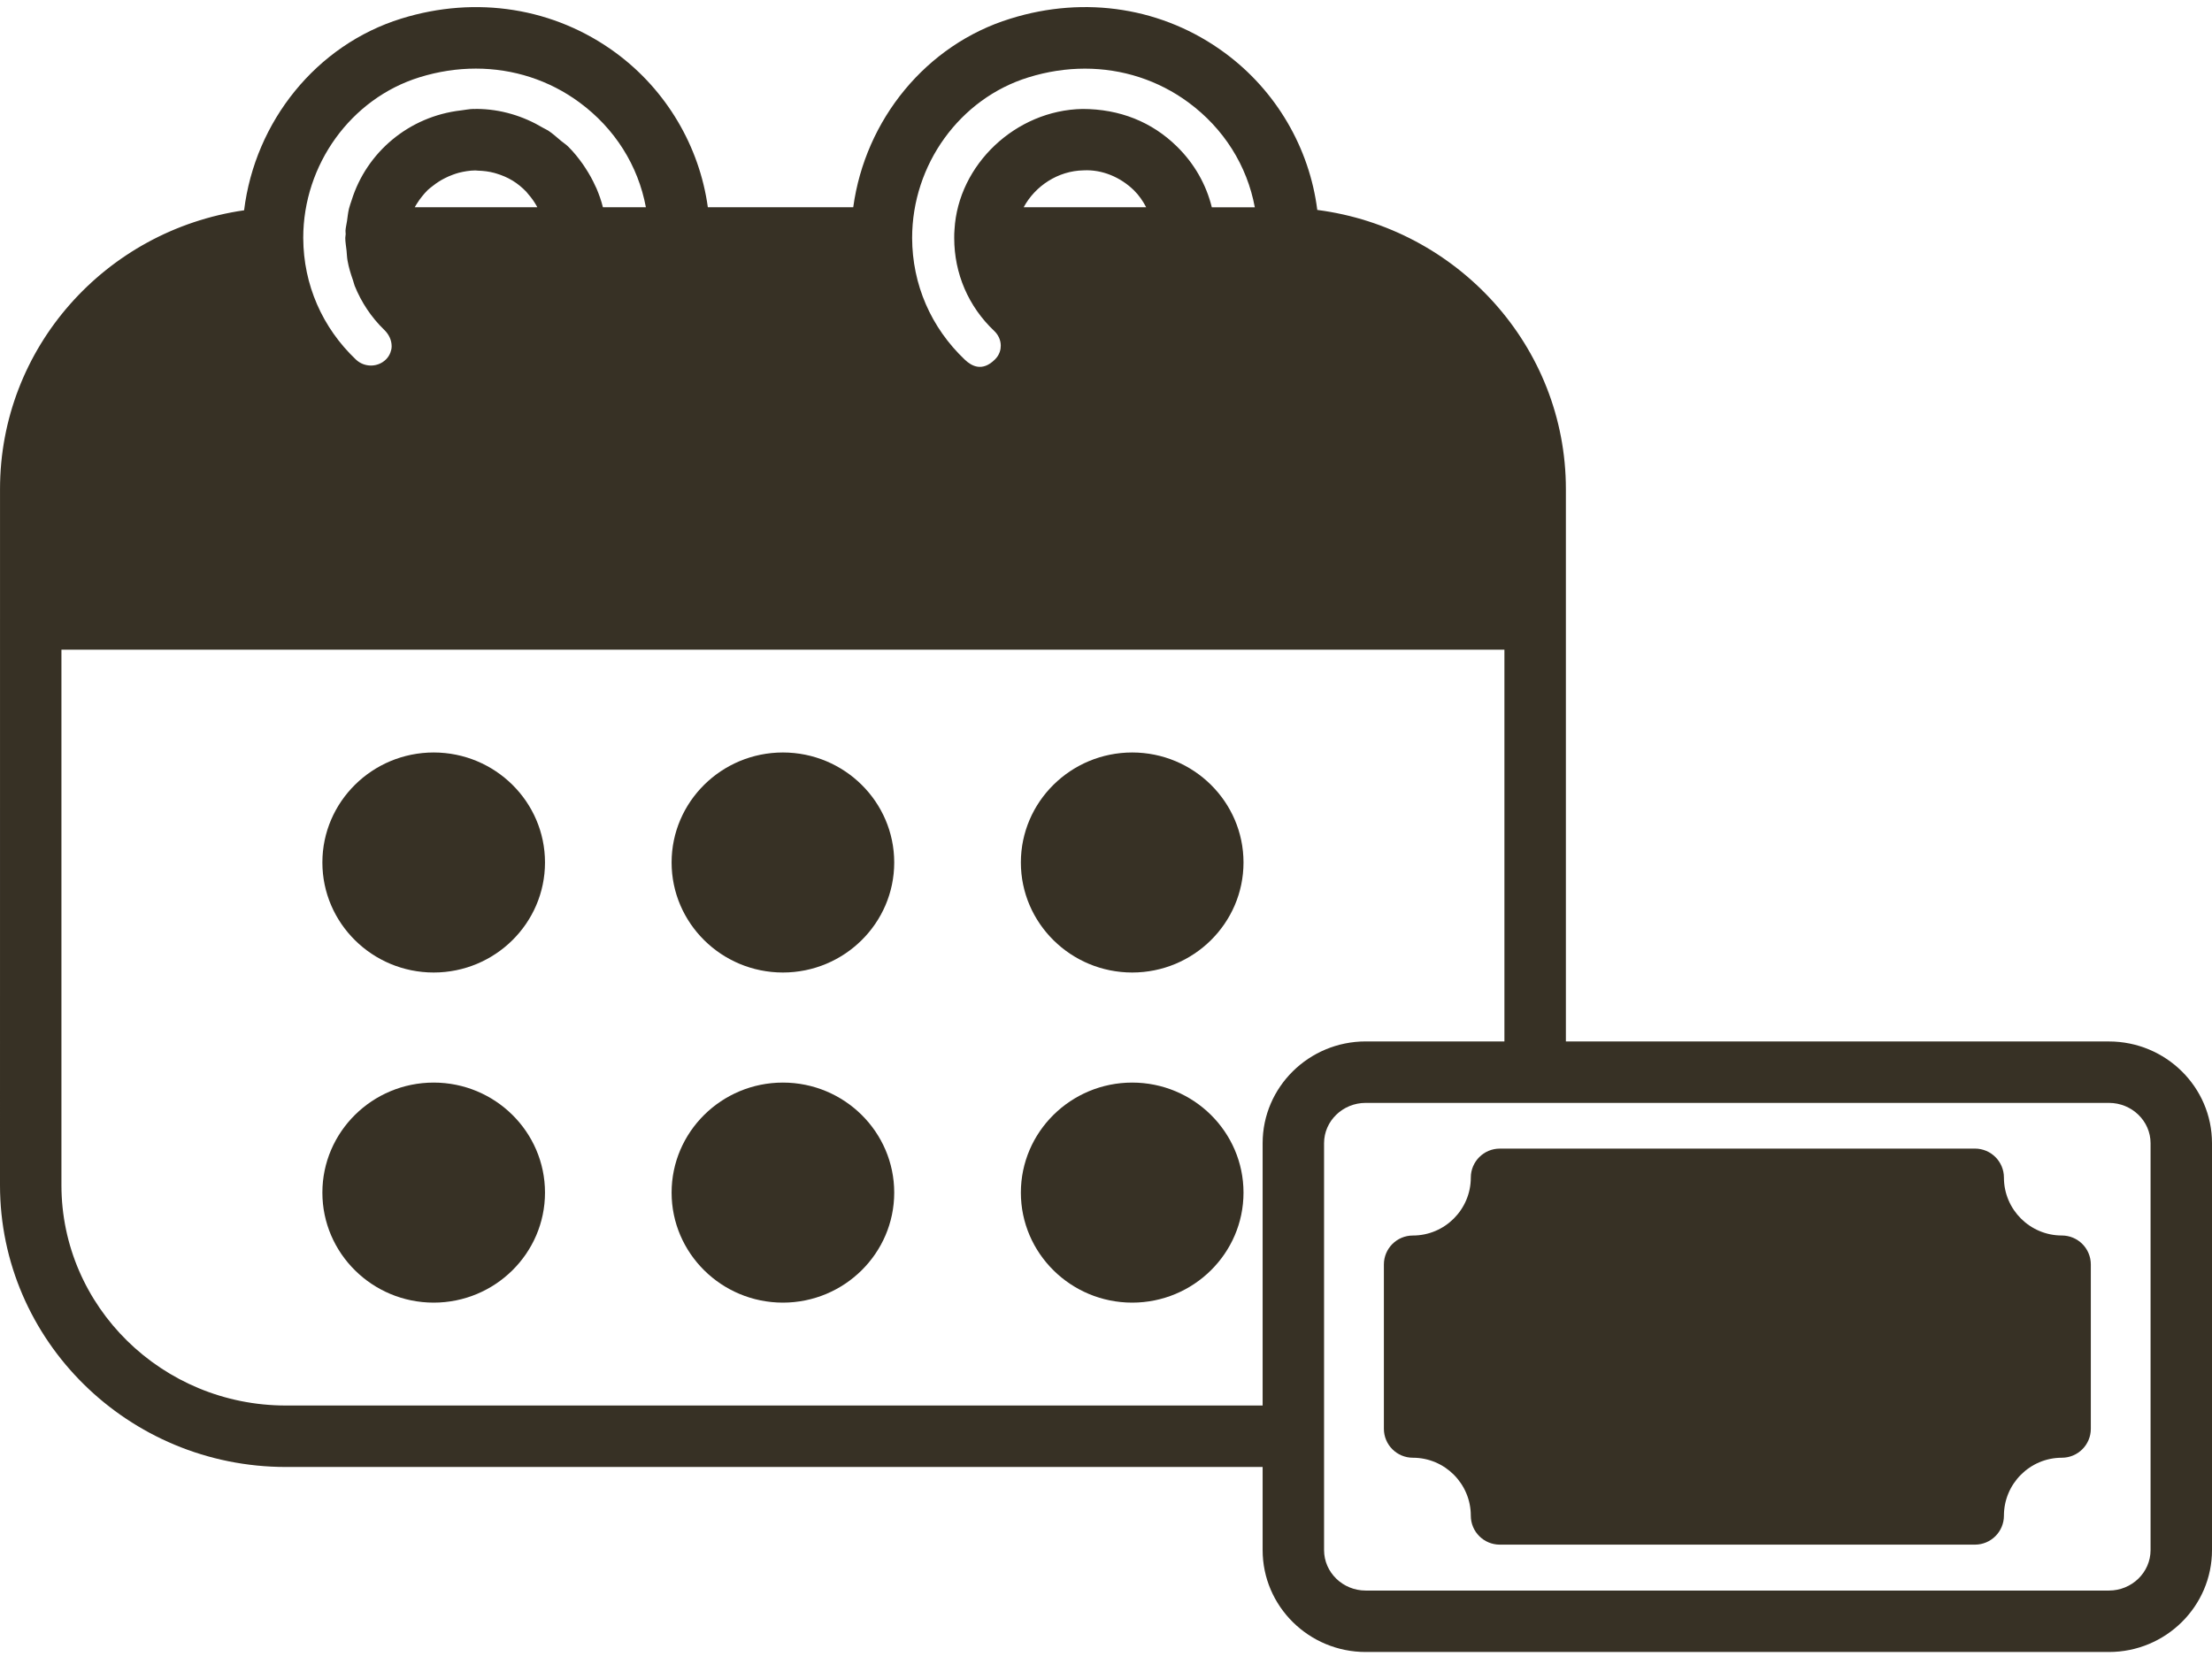
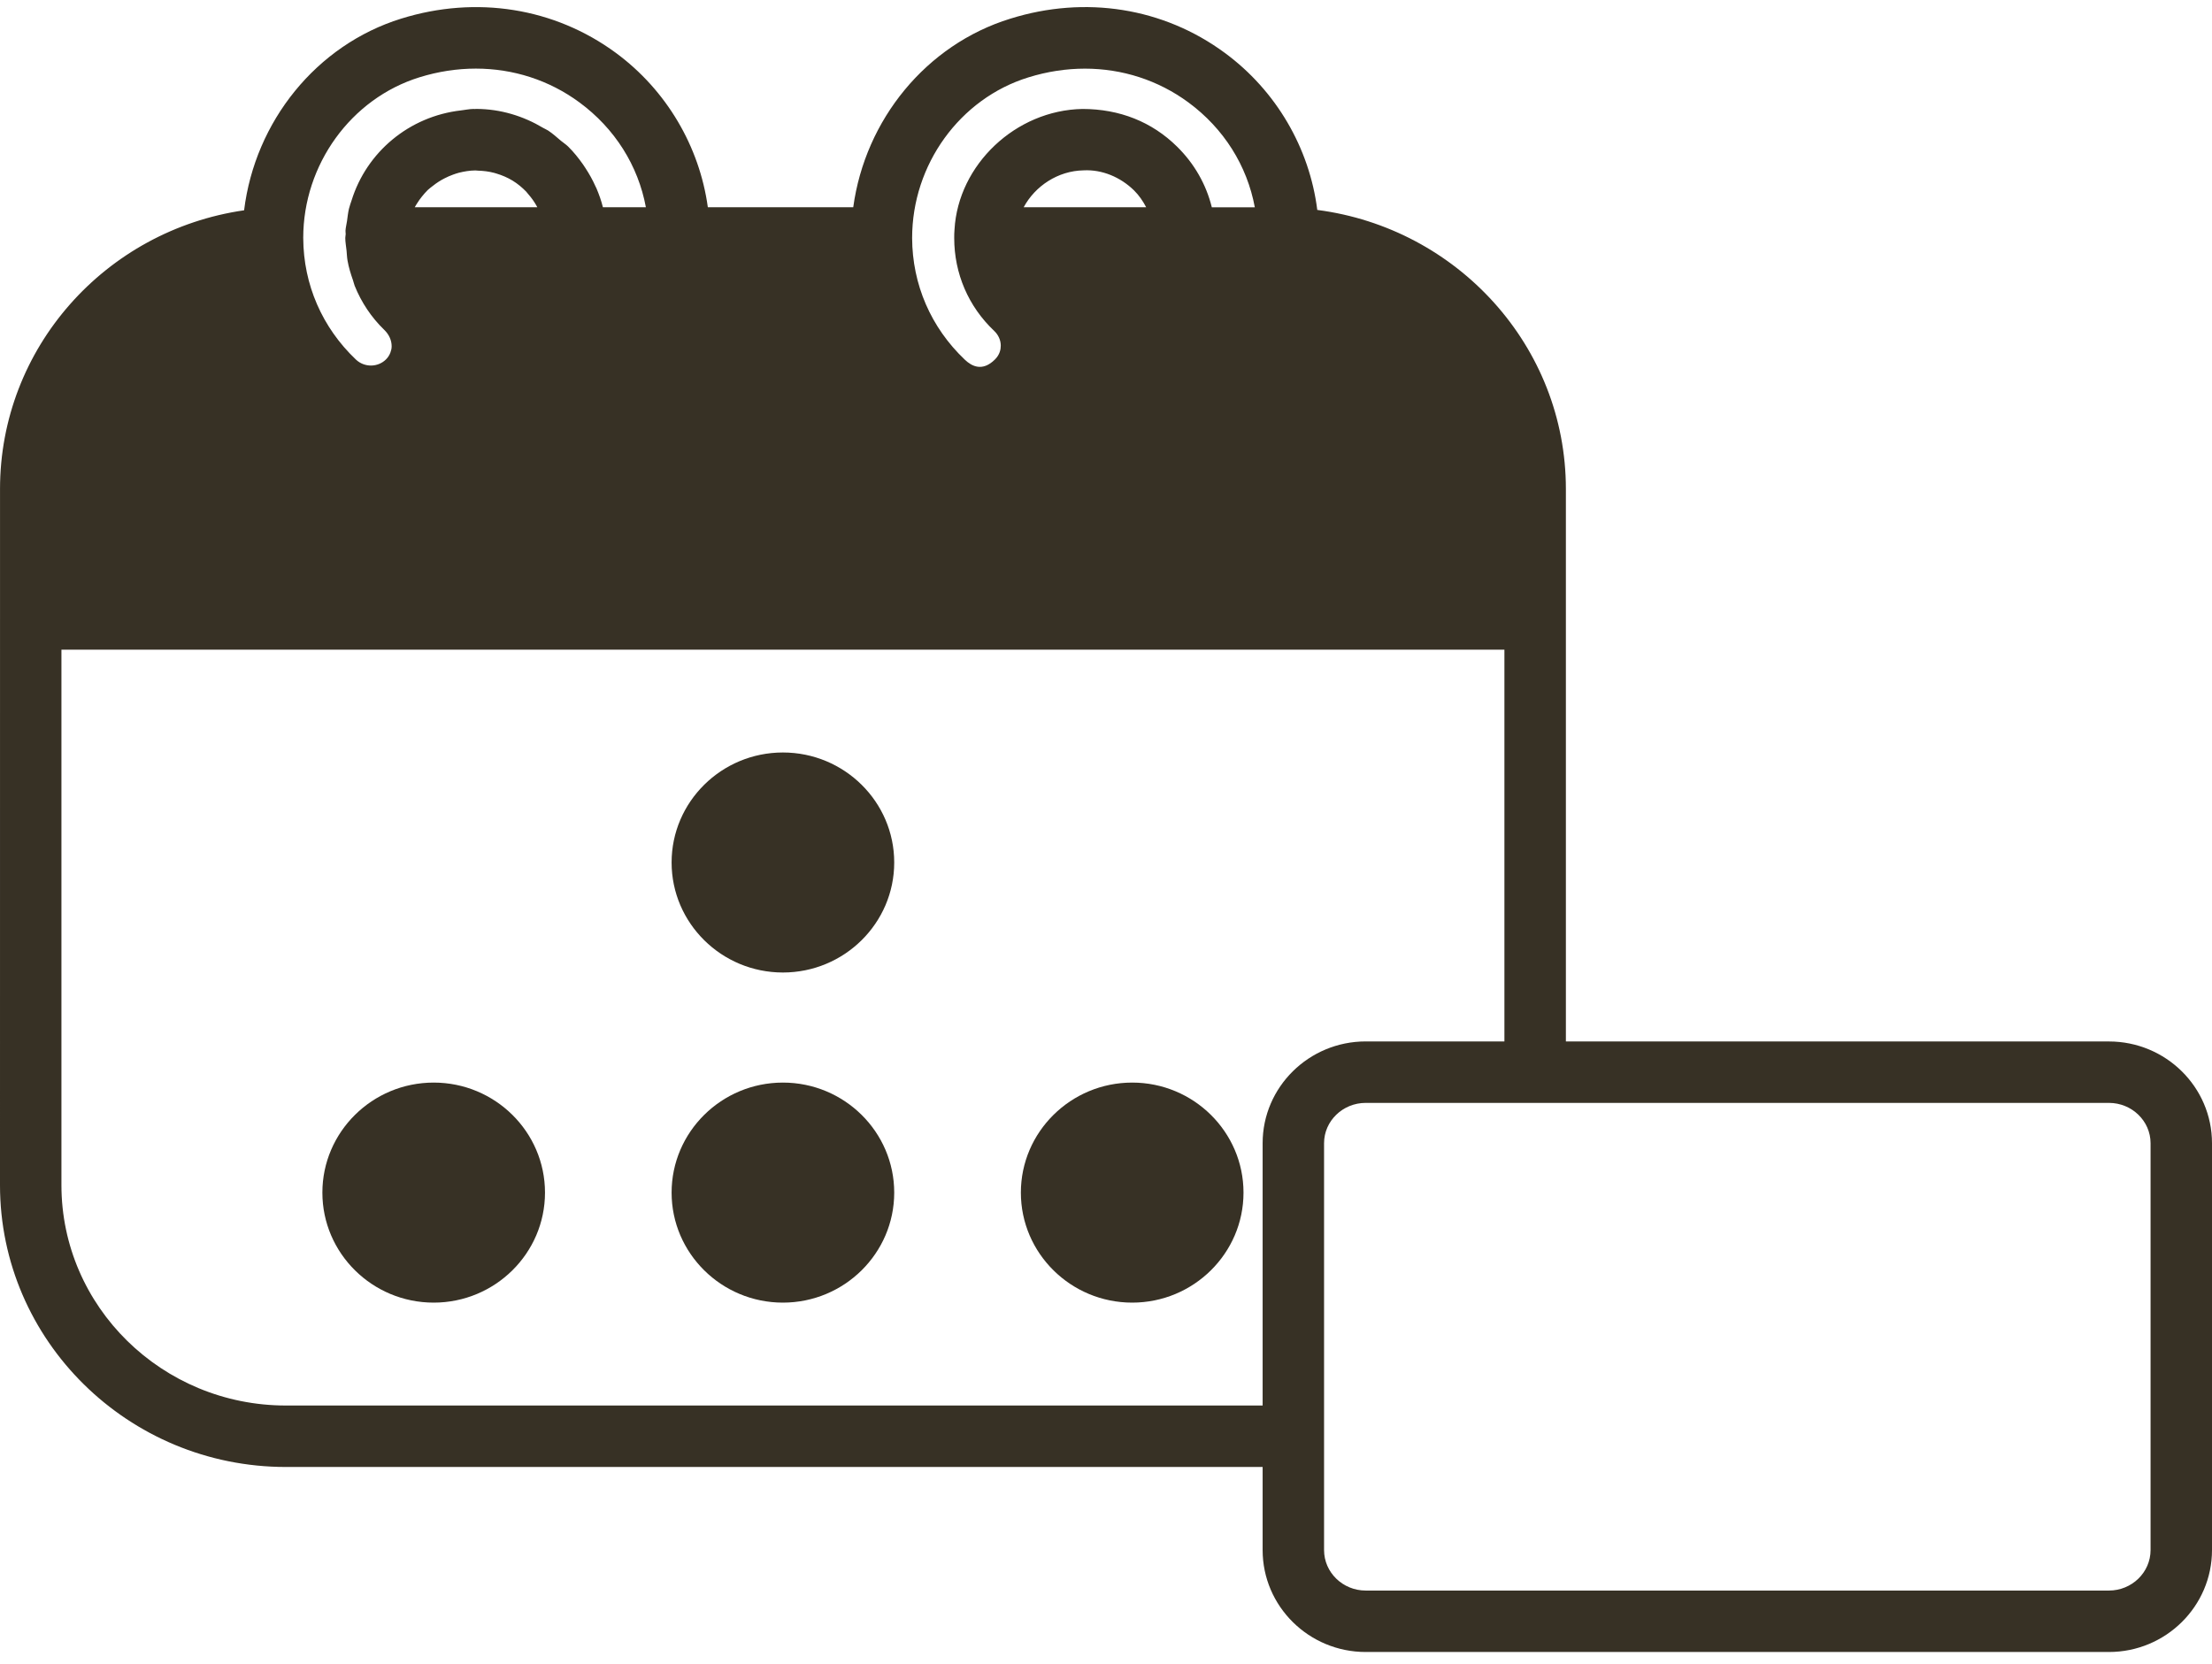
<svg xmlns="http://www.w3.org/2000/svg" width="105" height="79" viewBox="0 0 105 79" fill="none">
-   <path d="M97.872 58.658C96.357 58.658 95.123 57.424 95.123 55.908C95.123 55.148 94.507 54.532 93.747 54.532L71.193 54.533C70.433 54.533 69.817 55.149 69.817 55.909C69.817 57.424 68.583 58.659 67.067 58.659C66.307 58.659 65.691 59.274 65.691 60.035V67.834C65.691 68.594 66.306 69.209 67.067 69.209C68.584 69.209 69.817 70.443 69.817 71.96C69.817 72.72 70.432 73.335 71.193 73.335H93.747C94.507 73.335 95.123 72.719 95.123 71.96C95.123 70.443 96.357 69.209 97.872 69.209C98.632 69.209 99.248 68.595 99.248 67.834V60.035C99.248 59.273 98.632 58.658 97.872 58.658Z" fill="#373125" />
  <path d="M100.108 49.445H74.33V23.22C74.33 16.436 69.176 10.828 62.529 9.967C62.158 7.025 60.578 4.305 58.14 2.511C55.234 0.368 51.522 -0.227 47.957 0.887C43.964 2.118 41.069 5.683 40.502 9.839H33.6C33.201 6.948 31.637 4.281 29.235 2.511C26.327 0.371 22.613 -0.225 19.045 0.884C15.012 2.136 12.106 5.771 11.587 9.984C4.996 10.937 0.001 16.522 0.001 23.219V29.385L0 56.268C0 63.645 6.088 69.648 13.572 69.648H59.935V73.593C59.935 76.262 62.129 78.432 64.828 78.432H100.107C102.806 78.432 105 76.261 105 73.593V54.276C105 51.612 102.806 49.446 100.107 49.446L100.108 49.445ZM48.819 3.673C49.71 3.396 50.612 3.259 51.499 3.259C53.268 3.259 54.975 3.805 56.409 4.86C58.093 6.1 59.198 7.865 59.564 9.841H57.523C57.257 8.76 56.694 7.769 55.875 6.963C54.678 5.782 53.145 5.175 51.386 5.173C48.21 5.229 45.483 7.821 45.309 10.898C45.296 11.036 45.295 11.162 45.295 11.3C45.295 12.987 45.97 14.555 47.193 15.711C47.392 15.901 47.503 16.147 47.505 16.408C47.506 16.583 47.459 16.841 47.224 17.071C46.633 17.655 46.131 17.393 45.8 17.078C44.192 15.554 43.304 13.506 43.297 11.299C43.297 7.811 45.565 4.677 48.818 3.673L48.819 3.673ZM54.407 9.84H48.592C49.139 8.828 50.221 8.11 51.434 8.088C52.317 8.041 53.19 8.412 53.83 9.039C54.071 9.277 54.256 9.551 54.407 9.84ZM19.91 3.67C20.8 3.394 21.701 3.257 22.587 3.257C24.359 3.257 26.068 3.803 27.503 4.86C29.188 6.1 30.294 7.866 30.659 9.84H28.619C28.544 9.534 28.438 9.237 28.316 8.948C28.3 8.91 28.28 8.875 28.262 8.837C28.13 8.54 27.971 8.257 27.792 7.983C27.752 7.922 27.713 7.861 27.671 7.801C27.461 7.503 27.232 7.216 26.965 6.954C26.858 6.849 26.734 6.775 26.621 6.679C26.427 6.514 26.237 6.342 26.022 6.2C25.946 6.151 25.861 6.118 25.783 6.072C24.847 5.513 23.763 5.171 22.592 5.171C22.571 5.171 22.55 5.177 22.529 5.177C22.512 5.177 22.496 5.172 22.479 5.172C22.278 5.175 22.085 5.218 21.888 5.241C19.417 5.522 17.403 7.224 16.69 9.511C16.647 9.644 16.598 9.772 16.565 9.908C16.52 10.1 16.499 10.297 16.472 10.495C16.451 10.648 16.409 10.794 16.4 10.95C16.397 11.006 16.41 11.06 16.409 11.115C16.407 11.177 16.39 11.235 16.39 11.297C16.39 11.501 16.43 11.698 16.45 11.898C16.466 12.057 16.469 12.217 16.497 12.372C16.553 12.694 16.648 13.002 16.756 13.307C16.787 13.393 16.803 13.484 16.836 13.569C17.151 14.348 17.62 15.062 18.243 15.664C18.467 15.882 18.591 16.156 18.591 16.441C18.591 16.548 18.567 16.647 18.531 16.741C18.489 16.848 18.428 16.96 18.32 17.066C18.127 17.257 17.871 17.353 17.613 17.355C17.355 17.356 17.096 17.262 16.897 17.073C15.293 15.552 14.406 13.508 14.395 11.32C14.395 11.312 14.394 11.303 14.394 11.295C14.394 7.815 16.661 4.678 19.91 3.67ZM25.505 9.84H19.687C19.723 9.772 19.766 9.707 19.808 9.641C19.875 9.533 19.949 9.43 20.029 9.331C20.116 9.225 20.204 9.118 20.305 9.021C20.384 8.946 20.473 8.883 20.558 8.816C20.727 8.682 20.907 8.566 21.1 8.468C21.231 8.402 21.365 8.339 21.507 8.29C21.6 8.256 21.695 8.225 21.791 8.199C22.041 8.138 22.297 8.094 22.564 8.092C22.608 8.092 22.647 8.101 22.691 8.102C22.955 8.11 23.214 8.142 23.459 8.208C23.494 8.217 23.529 8.229 23.564 8.239C23.834 8.32 24.09 8.429 24.325 8.572C24.328 8.574 24.331 8.575 24.334 8.577C24.571 8.722 24.784 8.9 24.976 9.097C25.015 9.138 25.046 9.183 25.082 9.225C25.224 9.386 25.348 9.56 25.455 9.747C25.471 9.778 25.488 9.808 25.505 9.84ZM59.935 54.276V66.73H13.572C7.696 66.73 2.916 62.036 2.916 56.266V30.844H71.412V49.444H64.828C62.129 49.445 59.935 51.612 59.935 54.276H59.935ZM102.084 73.592C102.084 74.652 101.196 75.515 100.107 75.515H64.828C63.738 75.515 62.851 74.652 62.851 73.592V54.276C62.851 53.222 63.738 52.362 64.828 52.362H100.107C101.196 52.362 102.084 53.221 102.084 54.276V73.592Z" fill="#373125" />
-   <path d="M20.586 35.726C17.673 35.726 15.303 38.068 15.303 40.948C15.303 43.829 17.673 46.172 20.586 46.172C23.5 46.172 25.87 43.829 25.87 40.948C25.87 38.068 23.501 35.726 20.586 35.726Z" fill="#373125" />
  <path d="M37.163 35.726C34.25 35.726 31.88 38.068 31.88 40.948C31.88 43.829 34.25 46.172 37.163 46.172C40.077 46.172 42.447 43.829 42.447 40.948C42.447 38.068 40.078 35.726 37.163 35.726Z" fill="#373125" />
-   <path d="M53.744 35.726C50.83 35.726 48.459 38.068 48.459 40.948C48.459 43.829 50.83 46.172 53.744 46.172C56.657 46.172 59.027 43.829 59.027 40.948C59.027 38.068 56.657 35.726 53.744 35.726Z" fill="#373125" />
  <path d="M20.586 51.398C17.673 51.398 15.303 53.741 15.303 56.622C15.303 59.502 17.673 61.845 20.586 61.845C23.5 61.845 25.87 59.502 25.87 56.622C25.87 53.741 23.501 51.398 20.586 51.398Z" fill="#373125" />
-   <path d="M37.163 51.398C34.25 51.398 31.88 53.741 31.88 56.622C31.88 59.502 34.25 61.845 37.163 61.845C40.077 61.845 42.447 59.502 42.447 56.622C42.447 53.741 40.078 51.398 37.163 51.398Z" fill="#373125" />
+   <path d="M37.163 51.398C34.25 51.398 31.88 53.741 31.88 56.622C31.88 59.502 34.25 61.845 37.163 61.845C40.077 61.845 42.447 59.502 42.447 56.622C42.447 53.741 40.078 51.398 37.163 51.398" fill="#373125" />
  <path d="M53.744 51.398C50.83 51.398 48.459 53.741 48.459 56.622C48.459 59.502 50.83 61.845 53.744 61.845C56.657 61.845 59.027 59.502 59.027 56.622C59.027 53.741 56.657 51.398 53.744 51.398Z" fill="#373125" />
</svg>